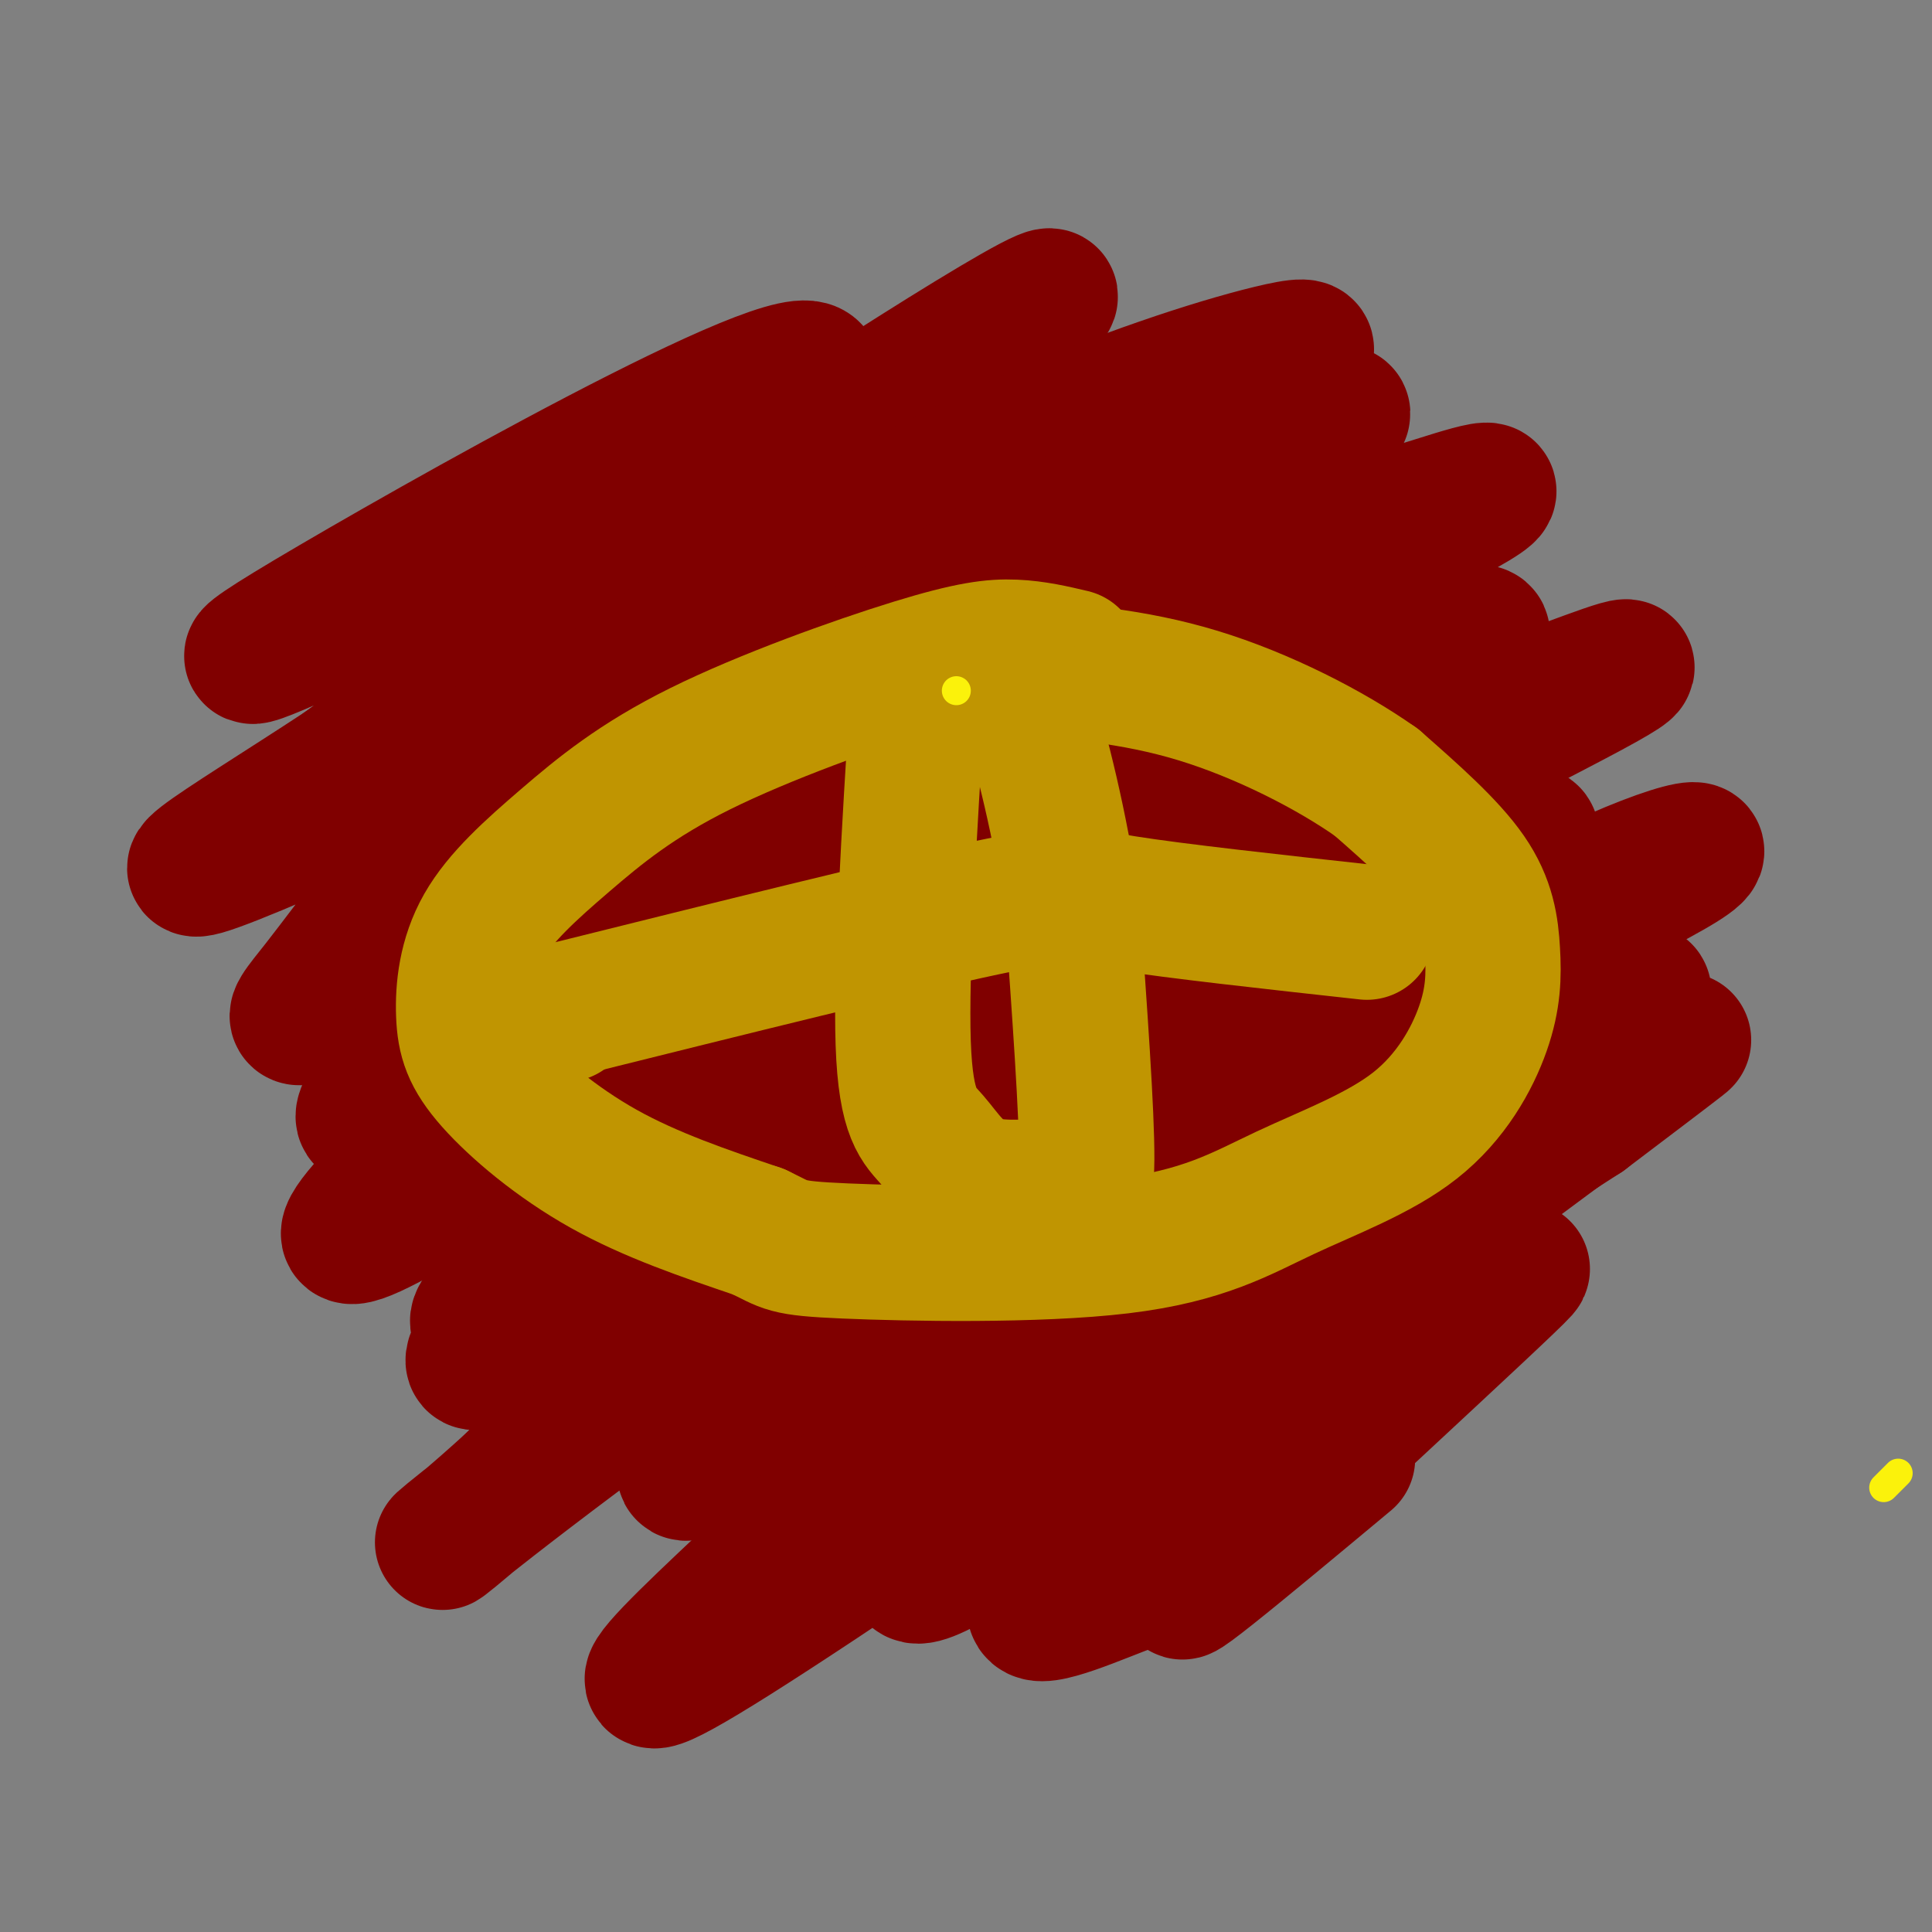
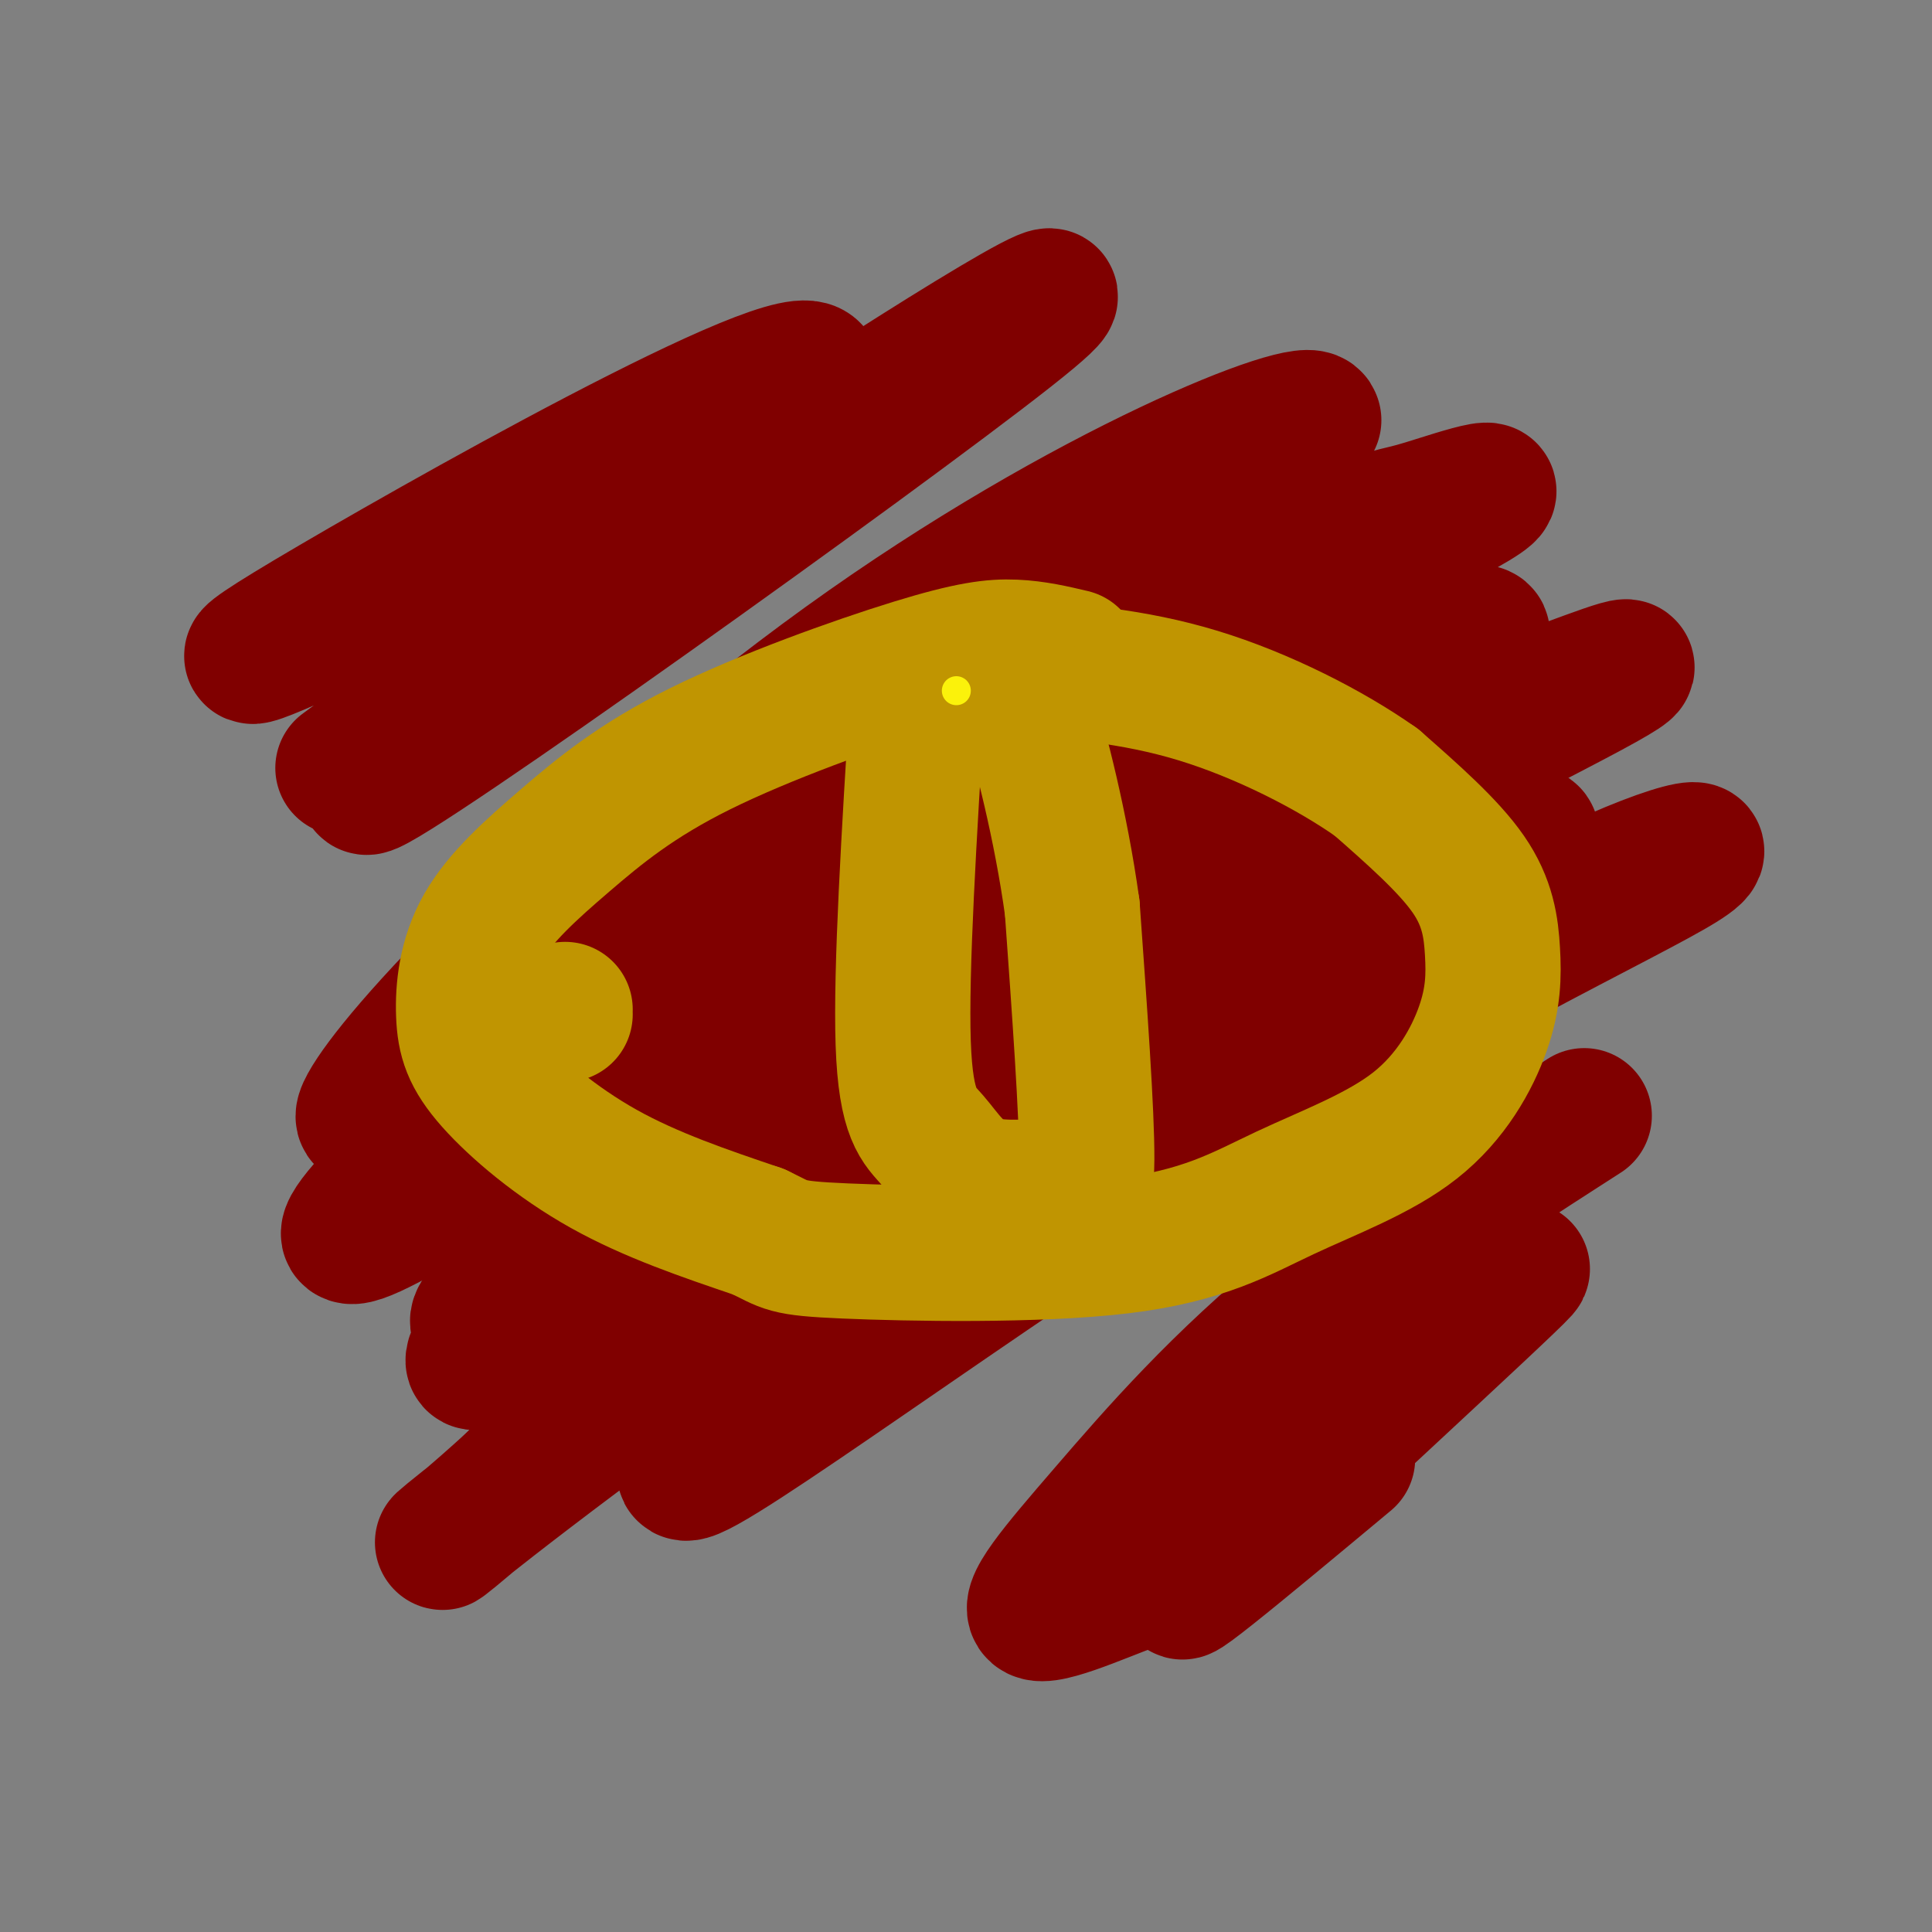
<svg xmlns="http://www.w3.org/2000/svg" viewBox="0 0 400 400" version="1.1">
  <rect x="0" y="0" width="400" height="400" fill="#808080" stroke="none" />
  <g fill="none" stroke="#800000" stroke-width="28" stroke-linecap="round" stroke-linejoin="round">
    <path d="M71,128c-16.005,7.292 -32.010,14.584 -2,-3c30.010,-17.584 106.036,-60.043 99,-46c-7.036,14.043 -97.133,84.589 -92,84c5.133,-0.589 105.497,-72.312 133,-94c27.503,-21.688 -17.856,6.661 -53,30c-35.144,23.339 -60.072,41.670 -85,60" />
-     <path d="M71,159c-25.770,16.932 -47.697,29.261 -12,14c35.697,-15.261 129.016,-58.112 174,-80c44.984,-21.888 41.632,-22.812 30,-20c-11.632,2.812 -31.545,9.360 -51,18c-19.455,8.640 -38.450,19.372 -58,32c-19.550,12.628 -39.653,27.152 -55,42c-15.347,14.848 -25.938,30.021 -33,39c-7.062,8.979 -10.593,11.764 28,-10c38.593,-21.764 119.312,-68.075 156,-90c36.688,-21.925 29.344,-19.462 22,-17" />
    <path d="M272,87c-0.314,-1.994 -12.098,1.521 -30,10c-17.902,8.479 -41.922,21.924 -67,40c-25.078,18.076 -51.213,40.785 -69,58c-17.787,17.215 -27.227,28.938 -30,34c-2.773,5.062 1.119,3.464 19,-8c17.881,-11.464 49.751,-32.794 92,-56c42.249,-23.206 94.878,-48.289 113,-58c18.122,-9.711 1.739,-4.051 -5,-2c-6.739,2.051 -3.833,0.491 -16,5c-12.167,4.509 -39.405,15.085 -67,31c-27.595,15.915 -55.545,37.169 -85,62c-29.455,24.831 -60.416,53.237 -54,53c6.416,-0.237 50.208,-29.119 94,-58" />
    <path d="M167,198c18.481,-11.930 17.685,-12.756 39,-22c21.315,-9.244 64.743,-26.907 85,-36c20.257,-9.093 17.344,-9.615 12,-9c-5.344,0.615 -13.118,2.366 -18,4c-4.882,1.634 -6.872,3.152 -24,13c-17.128,9.848 -49.395,28.027 -79,50c-29.605,21.973 -56.547,47.741 -70,61c-13.453,13.259 -13.417,14.010 -13,15c0.417,0.990 1.216,2.219 0,5c-1.216,2.781 -4.447,7.115 13,-5c17.447,-12.115 55.571,-40.680 101,-68c45.429,-27.320 98.161,-53.397 116,-63c17.839,-9.603 0.783,-2.733 -7,0c-7.783,2.733 -6.292,1.331 -26,14c-19.708,12.669 -60.614,39.411 -85,56c-24.386,16.589 -32.253,23.025 -47,37c-14.747,13.975 -36.373,35.487 -58,57" />
    <path d="M106,307c-14.456,13.197 -21.597,17.688 -4,4c17.597,-13.688 59.931,-45.557 104,-73c44.069,-27.443 89.872,-50.461 105,-60c15.128,-9.539 -0.418,-5.599 -19,4c-18.582,9.599 -40.198,24.858 -51,32c-10.802,7.142 -10.788,6.168 -34,27c-23.212,20.832 -69.648,63.472 -65,64c4.648,0.528 60.380,-41.054 108,-71c47.620,-29.946 87.129,-48.255 98,-55c10.871,-6.745 -6.894,-1.927 -29,10c-22.106,11.927 -48.553,30.964 -75,50" />
-     <path d="M244,239c-22.761,19.382 -42.164,42.836 -69,69c-26.836,26.164 -61.104,55.036 -23,31c38.104,-24.036 148.580,-100.982 179,-125c30.420,-24.018 -19.217,4.892 -66,41c-46.783,36.108 -90.711,79.414 -71,70c19.711,-9.414 103.060,-71.547 136,-96c32.940,-24.453 15.470,-11.227 -2,2" />
    <path d="M328,231c-10.708,6.910 -36.477,23.185 -56,39c-19.523,15.815 -32.799,31.171 -43,43c-10.201,11.829 -17.329,20.129 -14,21c3.329,0.871 17.113,-5.689 22,-7c4.887,-1.311 0.877,2.628 20,-14c19.123,-16.628 61.379,-53.823 58,-50c-3.379,3.823 -52.394,48.664 -66,62c-13.606,13.336 8.197,-4.832 30,-23" />
  </g>
  <g fill="none" stroke="#C09501" stroke-width="28" stroke-linecap="round" stroke-linejoin="round">
    <path d="M222,136c-3.836,-0.907 -7.671,-1.813 -12,-2c-4.329,-0.187 -9.151,0.347 -21,4c-11.849,3.653 -30.724,10.427 -44,17c-13.276,6.573 -20.953,12.946 -28,19c-7.047,6.054 -13.463,11.791 -17,18c-3.537,6.209 -4.196,12.891 -4,18c0.196,5.109 1.245,8.645 6,14c4.755,5.355 13.216,12.530 23,18c9.784,5.470 20.892,9.235 32,13" />
    <path d="M157,255c6.019,2.841 5.066,3.442 18,4c12.934,0.558 39.754,1.073 57,-1c17.246,-2.073 24.918,-6.733 34,-11c9.082,-4.267 19.574,-8.141 27,-14c7.426,-5.859 11.784,-13.705 14,-20c2.216,-6.295 2.289,-11.041 2,-16c-0.289,-4.959 -0.940,-10.131 -5,-16c-4.060,-5.869 -11.530,-12.434 -19,-19" />
    <path d="M285,162c-9.444,-6.689 -23.556,-13.911 -37,-18c-13.444,-4.089 -26.222,-5.044 -39,-6" />
    <path d="M190,144c-1.760,28.440 -3.520,56.880 -3,72c0.520,15.120 3.319,16.919 6,20c2.681,3.081 5.244,7.444 10,9c4.756,1.556 11.703,0.303 16,1c4.297,0.697 5.942,3.342 6,-6c0.058,-9.342 -1.471,-30.671 -3,-52" />
    <path d="M222,188c-2.333,-17.024 -6.667,-33.583 -9,-41c-2.333,-7.417 -2.667,-5.690 -4,-5c-1.333,0.690 -3.667,0.345 -6,0" />
-     <path d="M283,193c-19.822,-2.178 -39.644,-4.356 -50,-6c-10.356,-1.644 -11.244,-2.756 -29,1c-17.756,3.756 -52.378,12.378 -87,21" />
    <path d="M117,209c-14.500,3.667 -7.250,2.333 0,1" />
  </g>
  <g fill="none" stroke="#FBF20B" stroke-width="6" stroke-linecap="round" stroke-linejoin="round">
    <path d="" />
-     <path d="" />
-     <path d="M393,305c0.000,0.000 -3.000,3.000 -3,3" />
    <path d="M198,143cNaN,NaN NaN,NaN Infinity,InfinitycNaN,NaN NaN,NaN NaN,NaN" />
  </g>
</svg>